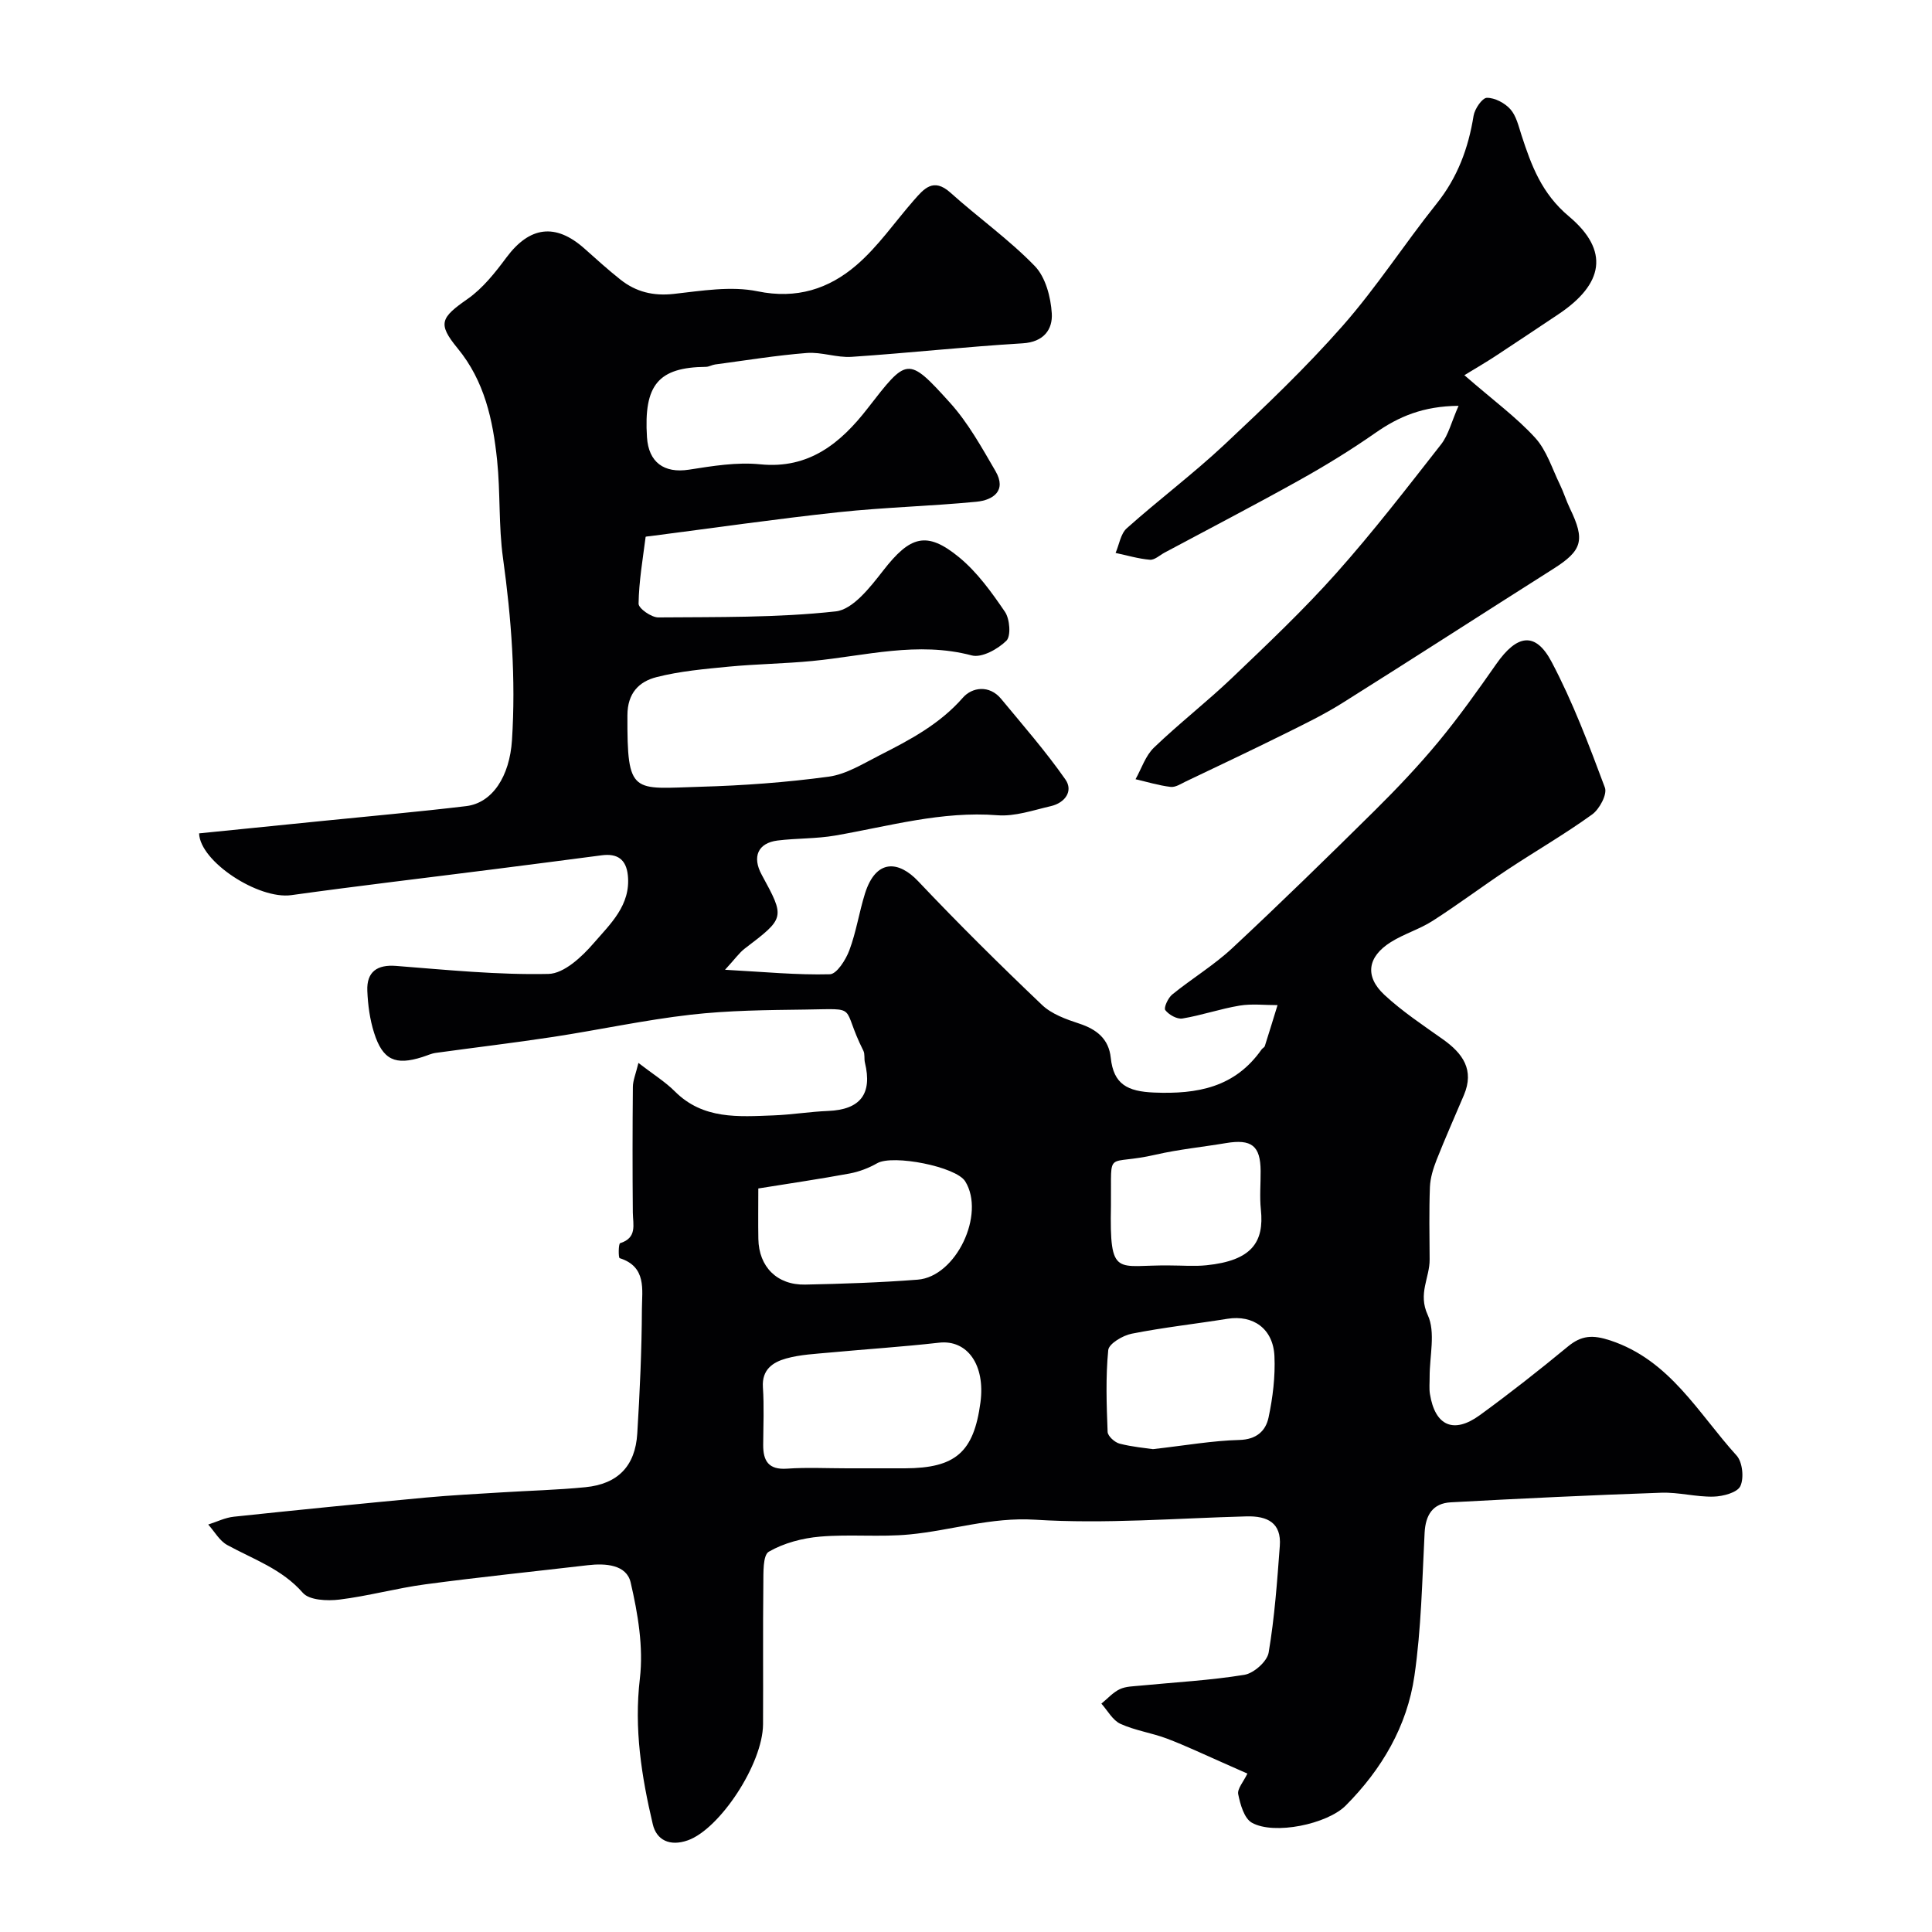
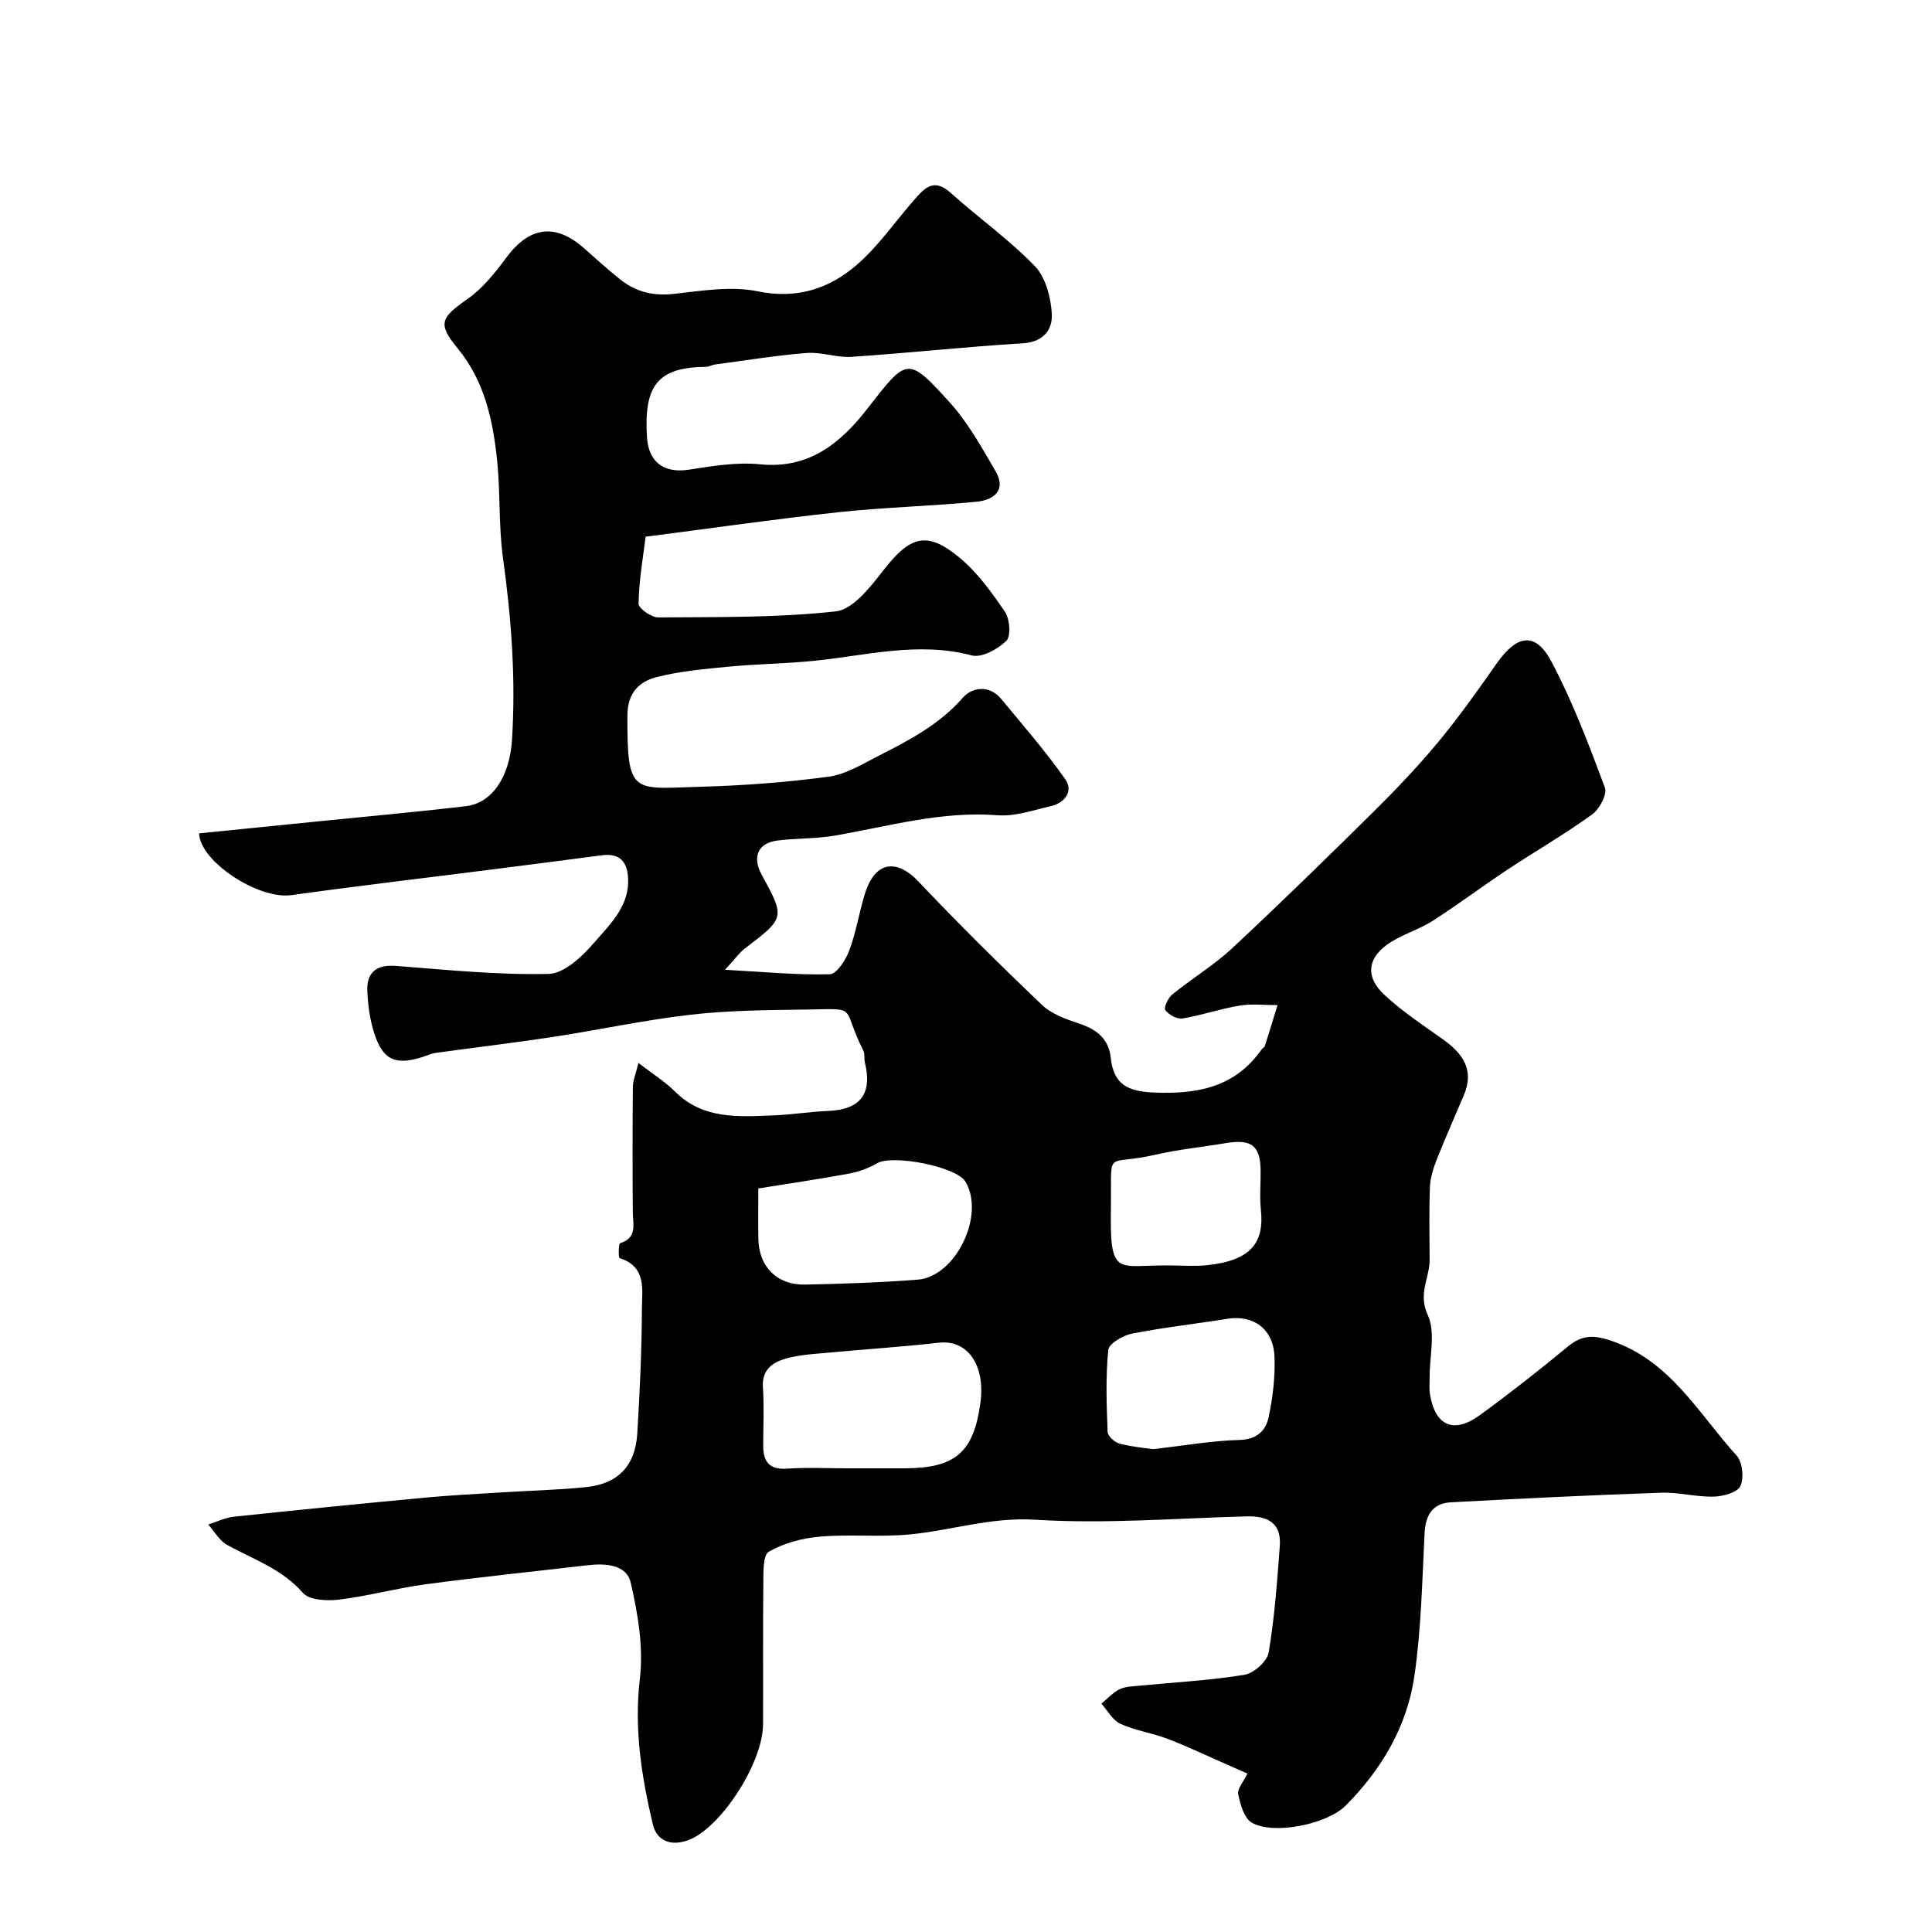
<svg xmlns="http://www.w3.org/2000/svg" enable-background="new 0 0 400 400" viewBox="0 0 400 400">
  <path d="m150.11 200.78c8.09.44 14.91 1.11 21.71.93 1.42-.04 3.3-3 4.03-4.97 1.42-3.78 2.02-7.86 3.23-11.73 2.3-7.31 7.03-6.78 11.01-2.57 8.3 8.77 16.89 17.28 25.64 25.61 2 1.91 4.99 2.98 7.7 3.87 3.64 1.19 6.13 3.18 6.54 7.08.58 5.52 3.49 6.97 8.95 7.2 9.03.37 16.77-1.08 22.27-8.91.19-.27.59-.44.68-.72.9-2.82 1.76-5.65 2.63-8.47-2.62.01-5.3-.32-7.85.1-3.99.66-7.86 2.01-11.84 2.67-1.12.18-2.81-.77-3.55-1.74-.36-.47.57-2.53 1.44-3.23 4.06-3.3 8.61-6.04 12.42-9.59 10.01-9.33 19.8-18.9 29.53-28.52 4.58-4.54 9.04-9.24 13.15-14.2 4.27-5.16 8.16-10.64 12-16.13 4.29-6.13 8.1-6.73 11.43-.45 4.4 8.32 7.75 17.22 11.05 26.06.52 1.38-1.13 4.46-2.64 5.55-5.65 4.08-11.71 7.58-17.53 11.43-5.22 3.46-10.23 7.23-15.49 10.6-2.71 1.74-5.92 2.68-8.66 4.4-4.85 3.04-5.46 7.1-1.32 10.94 3.7 3.43 7.97 6.26 12.1 9.19 4.12 2.92 6.56 6.33 4.34 11.56-1.89 4.46-3.86 8.88-5.64 13.38-.7 1.79-1.31 3.73-1.39 5.63-.19 4.99-.09 10-.06 15 .03 3.79-2.46 7.06-.39 11.51 1.66 3.57.37 8.51.39 12.84.01 1.17-.12 2.36.06 3.5 1.06 6.61 4.9 8.35 10.35 4.38 6.22-4.53 12.27-9.29 18.21-14.19 2.82-2.33 5.13-2.46 8.74-1.28 12.41 4.08 18.25 15.1 26.19 23.84 1.23 1.35 1.57 4.67.78 6.34-.64 1.34-3.6 2.12-5.56 2.17-3.59.09-7.2-.93-10.79-.81-14.54.5-29.08 1.2-43.6 1.99-3.71.2-5.23 2.59-5.42 6.32-.51 9.89-.69 19.84-2.11 29.61-1.51 10.43-6.76 19.35-14.22 26.85-3.83 3.85-14.84 6.15-19.44 3.55-1.59-.9-2.39-3.77-2.82-5.89-.23-1.12 1.08-2.56 1.9-4.28-1.86-.83-3.46-1.54-5.06-2.24-3.86-1.69-7.66-3.51-11.59-5-3.15-1.19-6.6-1.67-9.64-3.06-1.61-.74-2.65-2.74-3.94-4.18 1.26-1.02 2.38-2.31 3.8-2.99 1.26-.6 2.84-.59 4.29-.74 7.19-.7 14.42-1.08 21.53-2.24 1.94-.32 4.7-2.77 5.01-4.6 1.23-7.28 1.76-14.7 2.31-22.08.36-4.78-2.55-6.23-6.88-6.12-14.6.39-29.26 1.6-43.78.69-9.12-.57-17.33 2.22-25.99 3.05-6.13.59-12.38-.08-18.53.45-3.64.31-7.49 1.32-10.61 3.12-1.27.73-1.11 4.39-1.14 6.72-.11 9.66-.01 19.33-.06 29-.05 8.25-8.98 21.71-15.57 24.04-3.74 1.32-6.49-.05-7.26-3.34-2.33-9.88-3.9-19.77-2.67-30.17.76-6.49-.41-13.43-1.91-19.88-.86-3.7-5.21-4-8.87-3.57-11.22 1.31-22.46 2.46-33.65 3.96-5.97.8-11.83 2.43-17.8 3.16-2.49.3-6.2.14-7.54-1.39-4.34-4.97-10.24-6.94-15.66-9.91-1.61-.88-2.64-2.8-3.94-4.24 1.76-.56 3.49-1.43 5.29-1.62 13.22-1.4 26.46-2.72 39.7-3.96 5.25-.49 10.53-.75 15.8-1.08 5.77-.36 11.55-.5 17.3-1.07 6.72-.66 10.33-4.37 10.74-11.12.53-8.59.92-17.19.96-25.79.02-3.94 1.02-8.74-4.6-10.51-.29-.09-.26-2.99.09-3.1 3.57-1.13 2.66-3.82 2.63-6.36-.08-8.67-.07-17.33.01-26 .01-1.33.59-2.65 1.15-4.96 3.03 2.34 5.53 3.88 7.55 5.9 5.85 5.85 13.17 5.23 20.41 4.96 3.77-.14 7.53-.77 11.31-.92 6.67-.27 9.2-3.52 7.62-10.02-.19-.8.03-1.75-.32-2.45-4.79-9.51-.6-8.67-12.03-8.52-7.93.1-15.91.17-23.77 1.07-9.52 1.09-18.93 3.14-28.42 4.59-8.08 1.23-16.21 2.19-24.31 3.31-.95.13-1.85.57-2.78.86-5.59 1.78-8.2.62-9.99-5.02-.88-2.77-1.28-5.77-1.4-8.68-.17-4 2.09-5.47 5.94-5.17 10.51.82 21.06 1.89 31.57 1.66 3.21-.07 6.93-3.55 9.36-6.37 3.42-3.96 7.7-7.86 7.07-14.03-.34-3.35-2.2-4.58-5.41-4.16-7.45.98-14.91 1.94-22.36 2.89-13.97 1.78-27.96 3.42-41.91 5.36-6.78.94-18.9-6.93-19.09-12.79 8.47-.85 16.94-1.7 25.41-2.56 9.96-1.01 19.94-1.89 29.88-3.08 5.43-.65 9.01-6.15 9.49-13.67.81-12.64-.12-25.16-1.86-37.69-.93-6.68-.52-13.54-1.22-20.27-.87-8.31-2.59-16.37-8.18-23.16-4.22-5.13-3.48-6.34 2.1-10.24 3.14-2.2 5.68-5.43 8.01-8.56 4.79-6.44 10.15-7.18 16.14-1.86 2.46 2.19 4.9 4.41 7.48 6.45 3.22 2.55 6.81 3.42 11.04 2.95 5.75-.64 11.82-1.67 17.33-.54 8.11 1.67 14.75-.5 20.46-5.4 4.49-3.85 7.94-8.92 11.88-13.42 2.11-2.41 4.06-4.78 7.6-1.6 5.74 5.16 12.11 9.67 17.46 15.19 2.23 2.3 3.31 6.42 3.52 9.79.21 3.31-1.64 5.95-6.03 6.21-11.82.71-23.6 2.01-35.41 2.8-3.06.21-6.23-1.04-9.28-.8-6.35.5-12.67 1.54-18.99 2.38-.64.09-1.26.48-1.89.49-9.83.1-12.91 3.68-12.21 14.58.33 5.17 3.52 7.51 8.69 6.71 4.87-.76 9.91-1.6 14.75-1.11 10.16 1.03 16.72-4.48 22.2-11.53 8.22-10.57 8.29-10.97 17.12-1.19 3.75 4.16 6.55 9.24 9.4 14.13 2.36 4.06-.49 6-3.94 6.34-9.51.92-19.09 1.15-28.58 2.17-13.02 1.4-25.99 3.28-38.98 4.95-.33.04-.92.07-.94.16-.59 4.6-1.39 9.2-1.46 13.82-.02.98 2.66 2.87 4.09 2.85 12.26-.1 24.59.09 36.74-1.25 3.56-.39 7.14-5.02 9.79-8.42 5.58-7.19 9.01-8.33 15.79-2.74 3.73 3.08 6.7 7.22 9.45 11.26 1.01 1.49 1.27 5.01.29 5.98-1.77 1.74-5.1 3.58-7.16 3.04-11.22-2.97-22.04.09-33.01 1.15-5.75.56-11.54.62-17.29 1.17-5.03.49-10.14.93-15.01 2.18-3.57.92-5.98 3.28-5.99 7.89-.07 16.65 1.04 15.2 15.12 14.8 8.87-.25 17.77-.9 26.56-2.09 3.66-.5 7.15-2.71 10.56-4.44 6.26-3.18 12.42-6.43 17.23-11.93 1.86-2.13 5.45-2.71 7.91.27 4.53 5.48 9.23 10.86 13.3 16.68 1.69 2.42-.11 4.85-3.01 5.52-3.64.84-7.43 2.17-11.04 1.89-11.56-.91-22.47 2.27-33.61 4.2-3.92.68-7.97.54-11.93 1.03-4.07.51-5.31 3.37-3.29 7.08 4.87 8.95 4.85 8.92-3.53 15.31-1.15.89-1.99 2.13-4.06 4.37zm25.28 103.22c3.99 0 7.97.01 11.96 0 10.49-.04 14.26-3.33 15.64-13.63 1.04-7.79-2.72-13.05-8.58-12.38-7.48.85-15 1.33-22.49 2.03-3.08.29-6.24.42-9.19 1.25-2.7.76-5.02 2.27-4.78 5.93.27 3.97.08 7.97.06 11.95-.02 3.33 1.12 5.19 4.94 4.92 4.12-.29 8.28-.07 12.44-.07zm-18.39-57.94c0 3.83-.05 7.15.01 10.46.1 5.74 3.86 9.56 9.69 9.44 7.77-.16 15.55-.42 23.3-1.02 7.95-.62 14.06-13.54 9.84-20.35-1.9-3.06-14.97-5.61-18.22-3.76-1.75 1-3.74 1.76-5.71 2.13-6.21 1.15-12.46 2.06-18.91 3.1zm81.71 53.97c6.84-.78 12.35-1.76 17.87-1.9 3.56-.09 5.47-1.87 6.06-4.65.88-4.14 1.41-8.49 1.22-12.7-.26-5.7-4.41-8.59-9.73-7.74-6.61 1.06-13.27 1.79-19.83 3.09-1.84.36-4.72 2.07-4.85 3.39-.55 5.6-.35 11.29-.13 16.93.03.88 1.47 2.18 2.48 2.44 2.67.69 5.46.92 6.91 1.14zm3.59-38.03c2.49 0 5.01.21 7.47-.04 9.43-.96 11.99-4.82 11.28-11.54-.28-2.63-.03-5.31-.05-7.97-.03-5.24-1.87-6.68-7.21-5.78-4.82.81-9.72 1.29-14.47 2.38-10.53 2.43-9.18-1.44-9.31 9.99v.5c-.3 15.33 1.18 12.27 12.29 12.46z" fill="#010103" />
-   <path d="m301.98 84.02c-7.37.07-12.4 2.24-17.21 5.6-5.04 3.52-10.3 6.75-15.67 9.75-9.24 5.16-18.64 10.04-27.98 15.04-1.01.54-2.07 1.56-3.04 1.48-2.39-.2-4.74-.91-7.11-1.41.75-1.73 1.04-3.97 2.32-5.11 6.62-5.91 13.75-11.26 20.22-17.32 8.44-7.91 16.85-15.93 24.48-24.6 7.01-7.96 12.8-16.98 19.44-25.28 4.34-5.42 6.58-11.48 7.66-18.21.23-1.42 1.79-3.69 2.75-3.71 1.65-.02 3.72 1.08 4.87 2.37 1.22 1.38 1.69 3.48 2.29 5.34 2.06 6.32 4.17 12.09 9.83 16.84 8.47 7.11 7.18 14.02-2.19 20.27-4.35 2.9-8.69 5.81-13.06 8.68-2.02 1.32-4.11 2.53-6.4 3.93 6.15 5.34 10.83 8.76 14.66 12.96 2.38 2.61 3.51 6.38 5.12 9.68.78 1.6 1.3 3.34 2.08 4.95 3.19 6.59 2.55 8.71-3.45 12.51-14.59 9.24-29.1 18.62-43.73 27.81-3.86 2.42-8.01 4.42-12.1 6.45-6.7 3.32-13.47 6.52-20.22 9.74-1.02.49-2.17 1.26-3.17 1.14-2.45-.29-4.85-1.03-7.27-1.59 1.24-2.21 2.06-4.86 3.81-6.54 5.22-5.02 10.98-9.48 16.21-14.48 7.35-7.02 14.76-14.03 21.51-21.6 7.63-8.56 14.65-17.67 21.73-26.71 1.54-1.97 2.14-4.64 3.62-7.98z" fill="#010103" />
</svg>